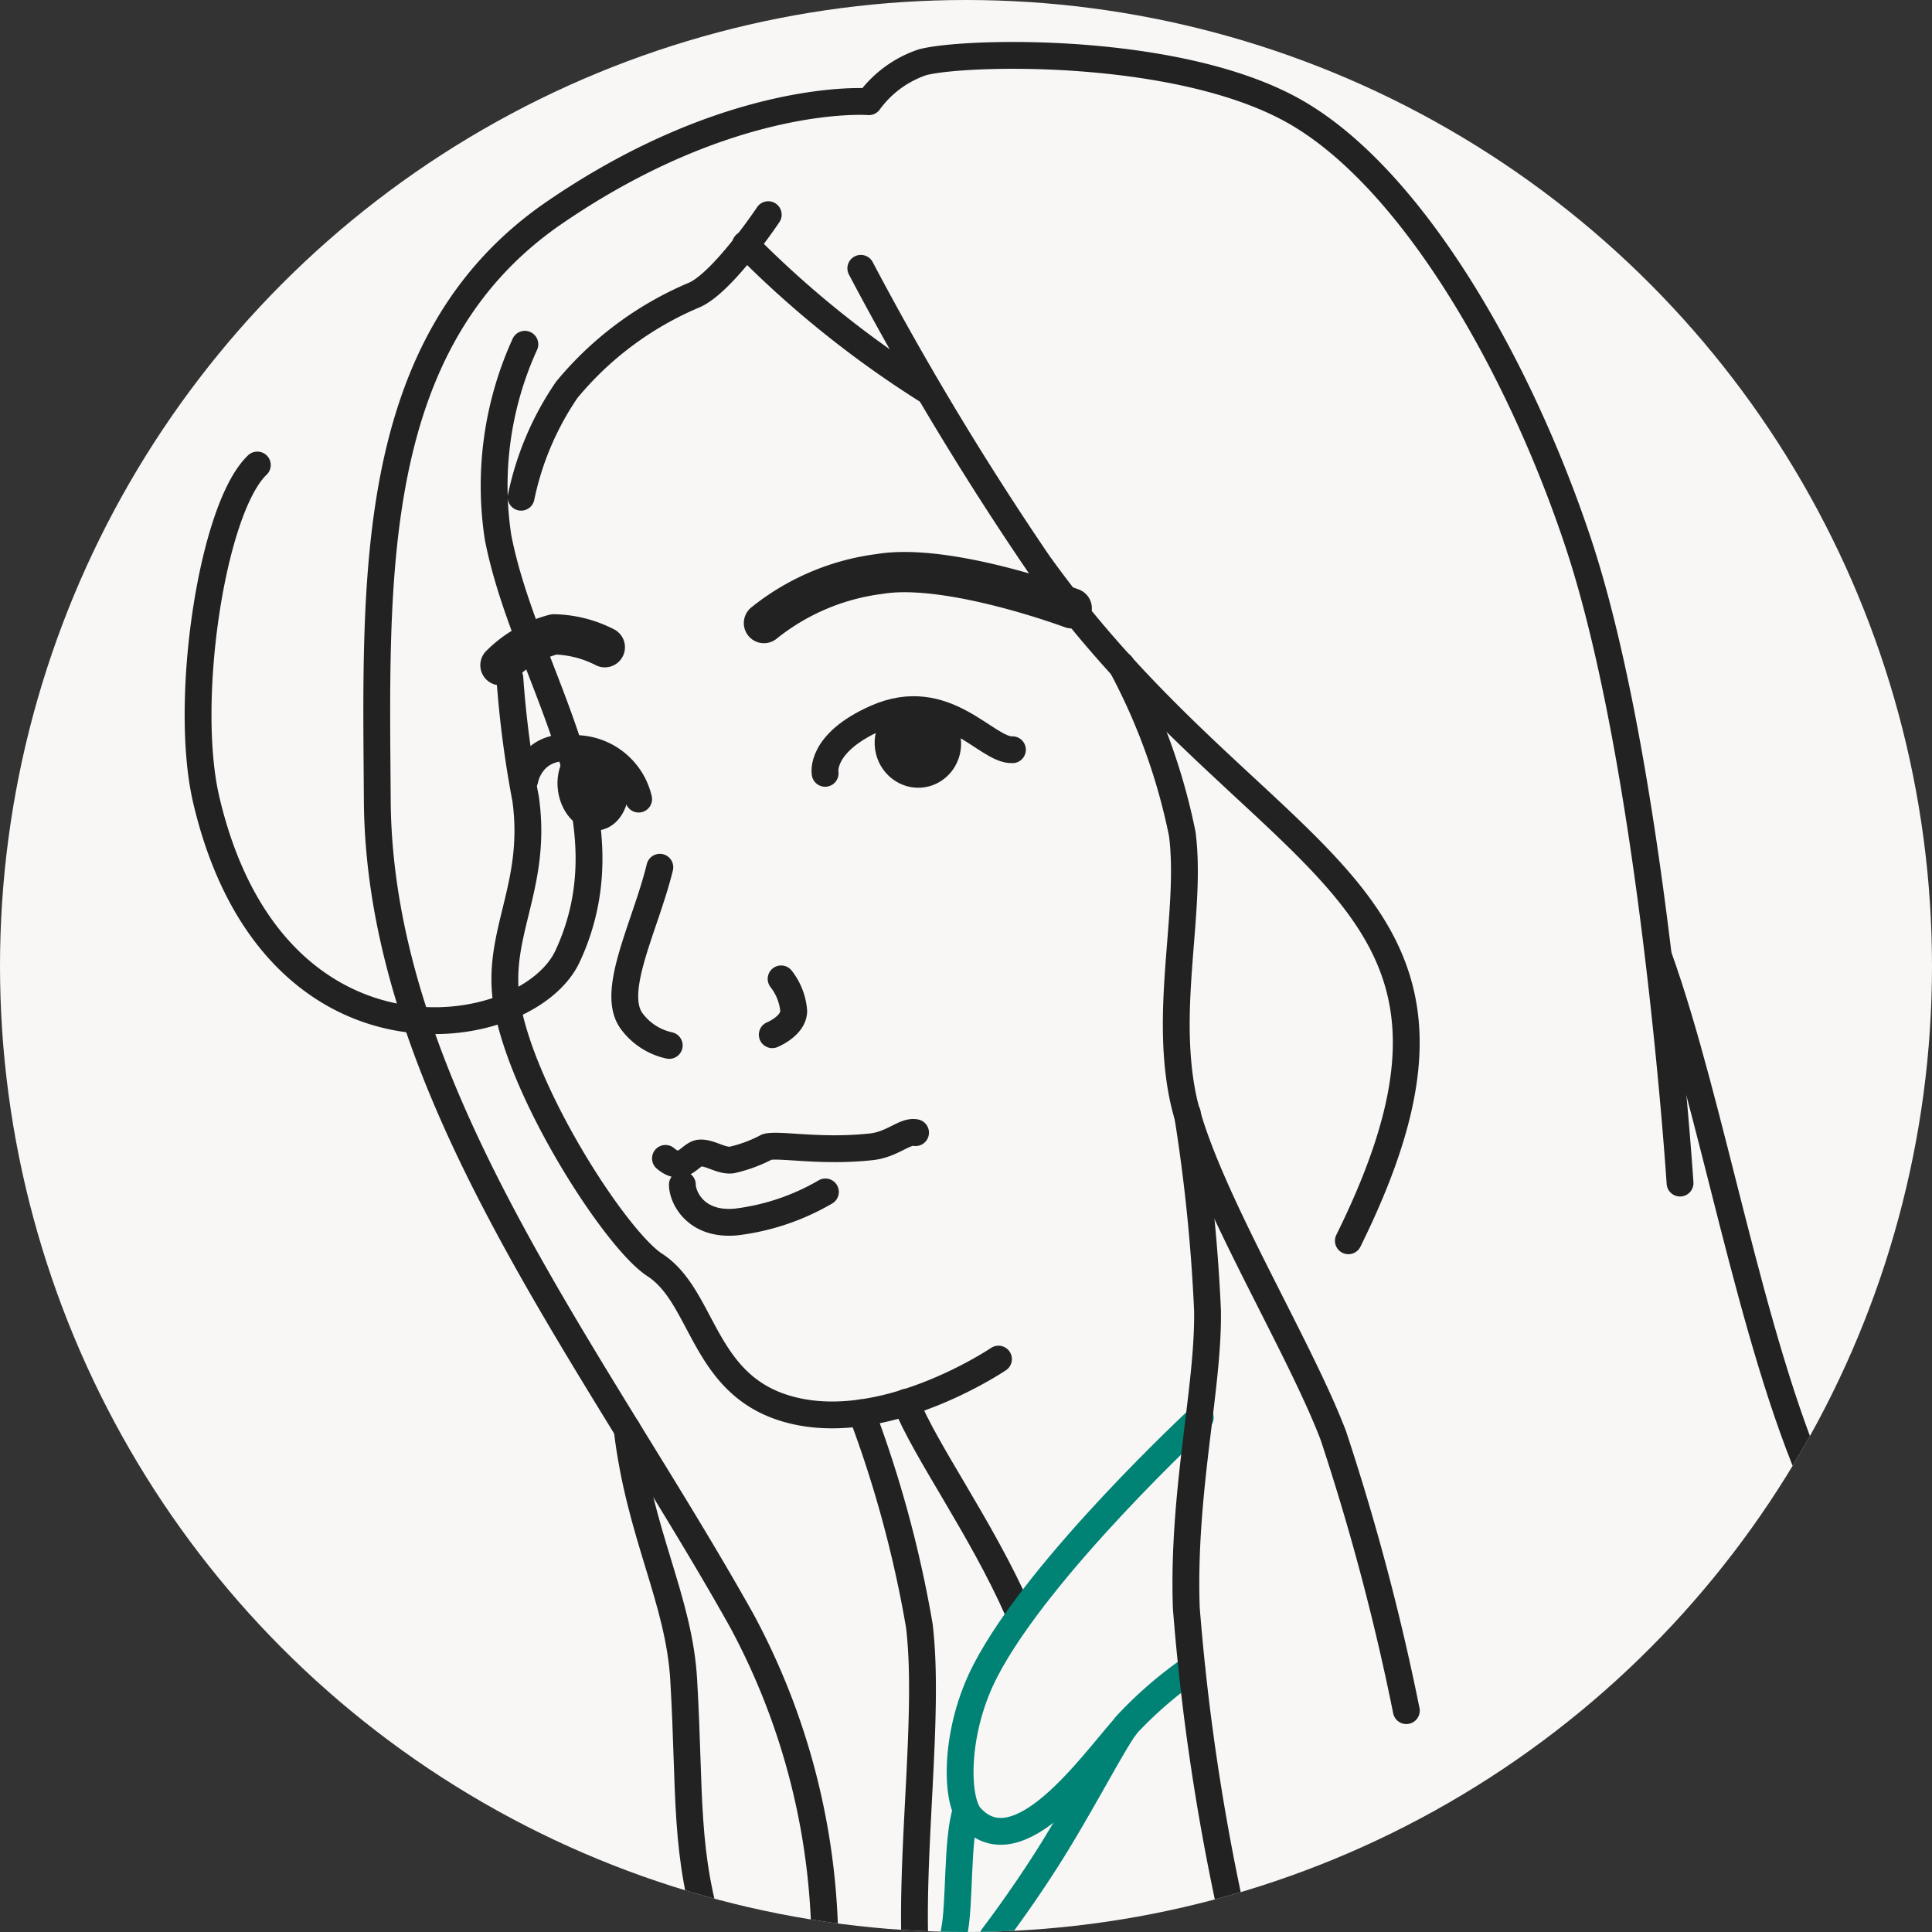
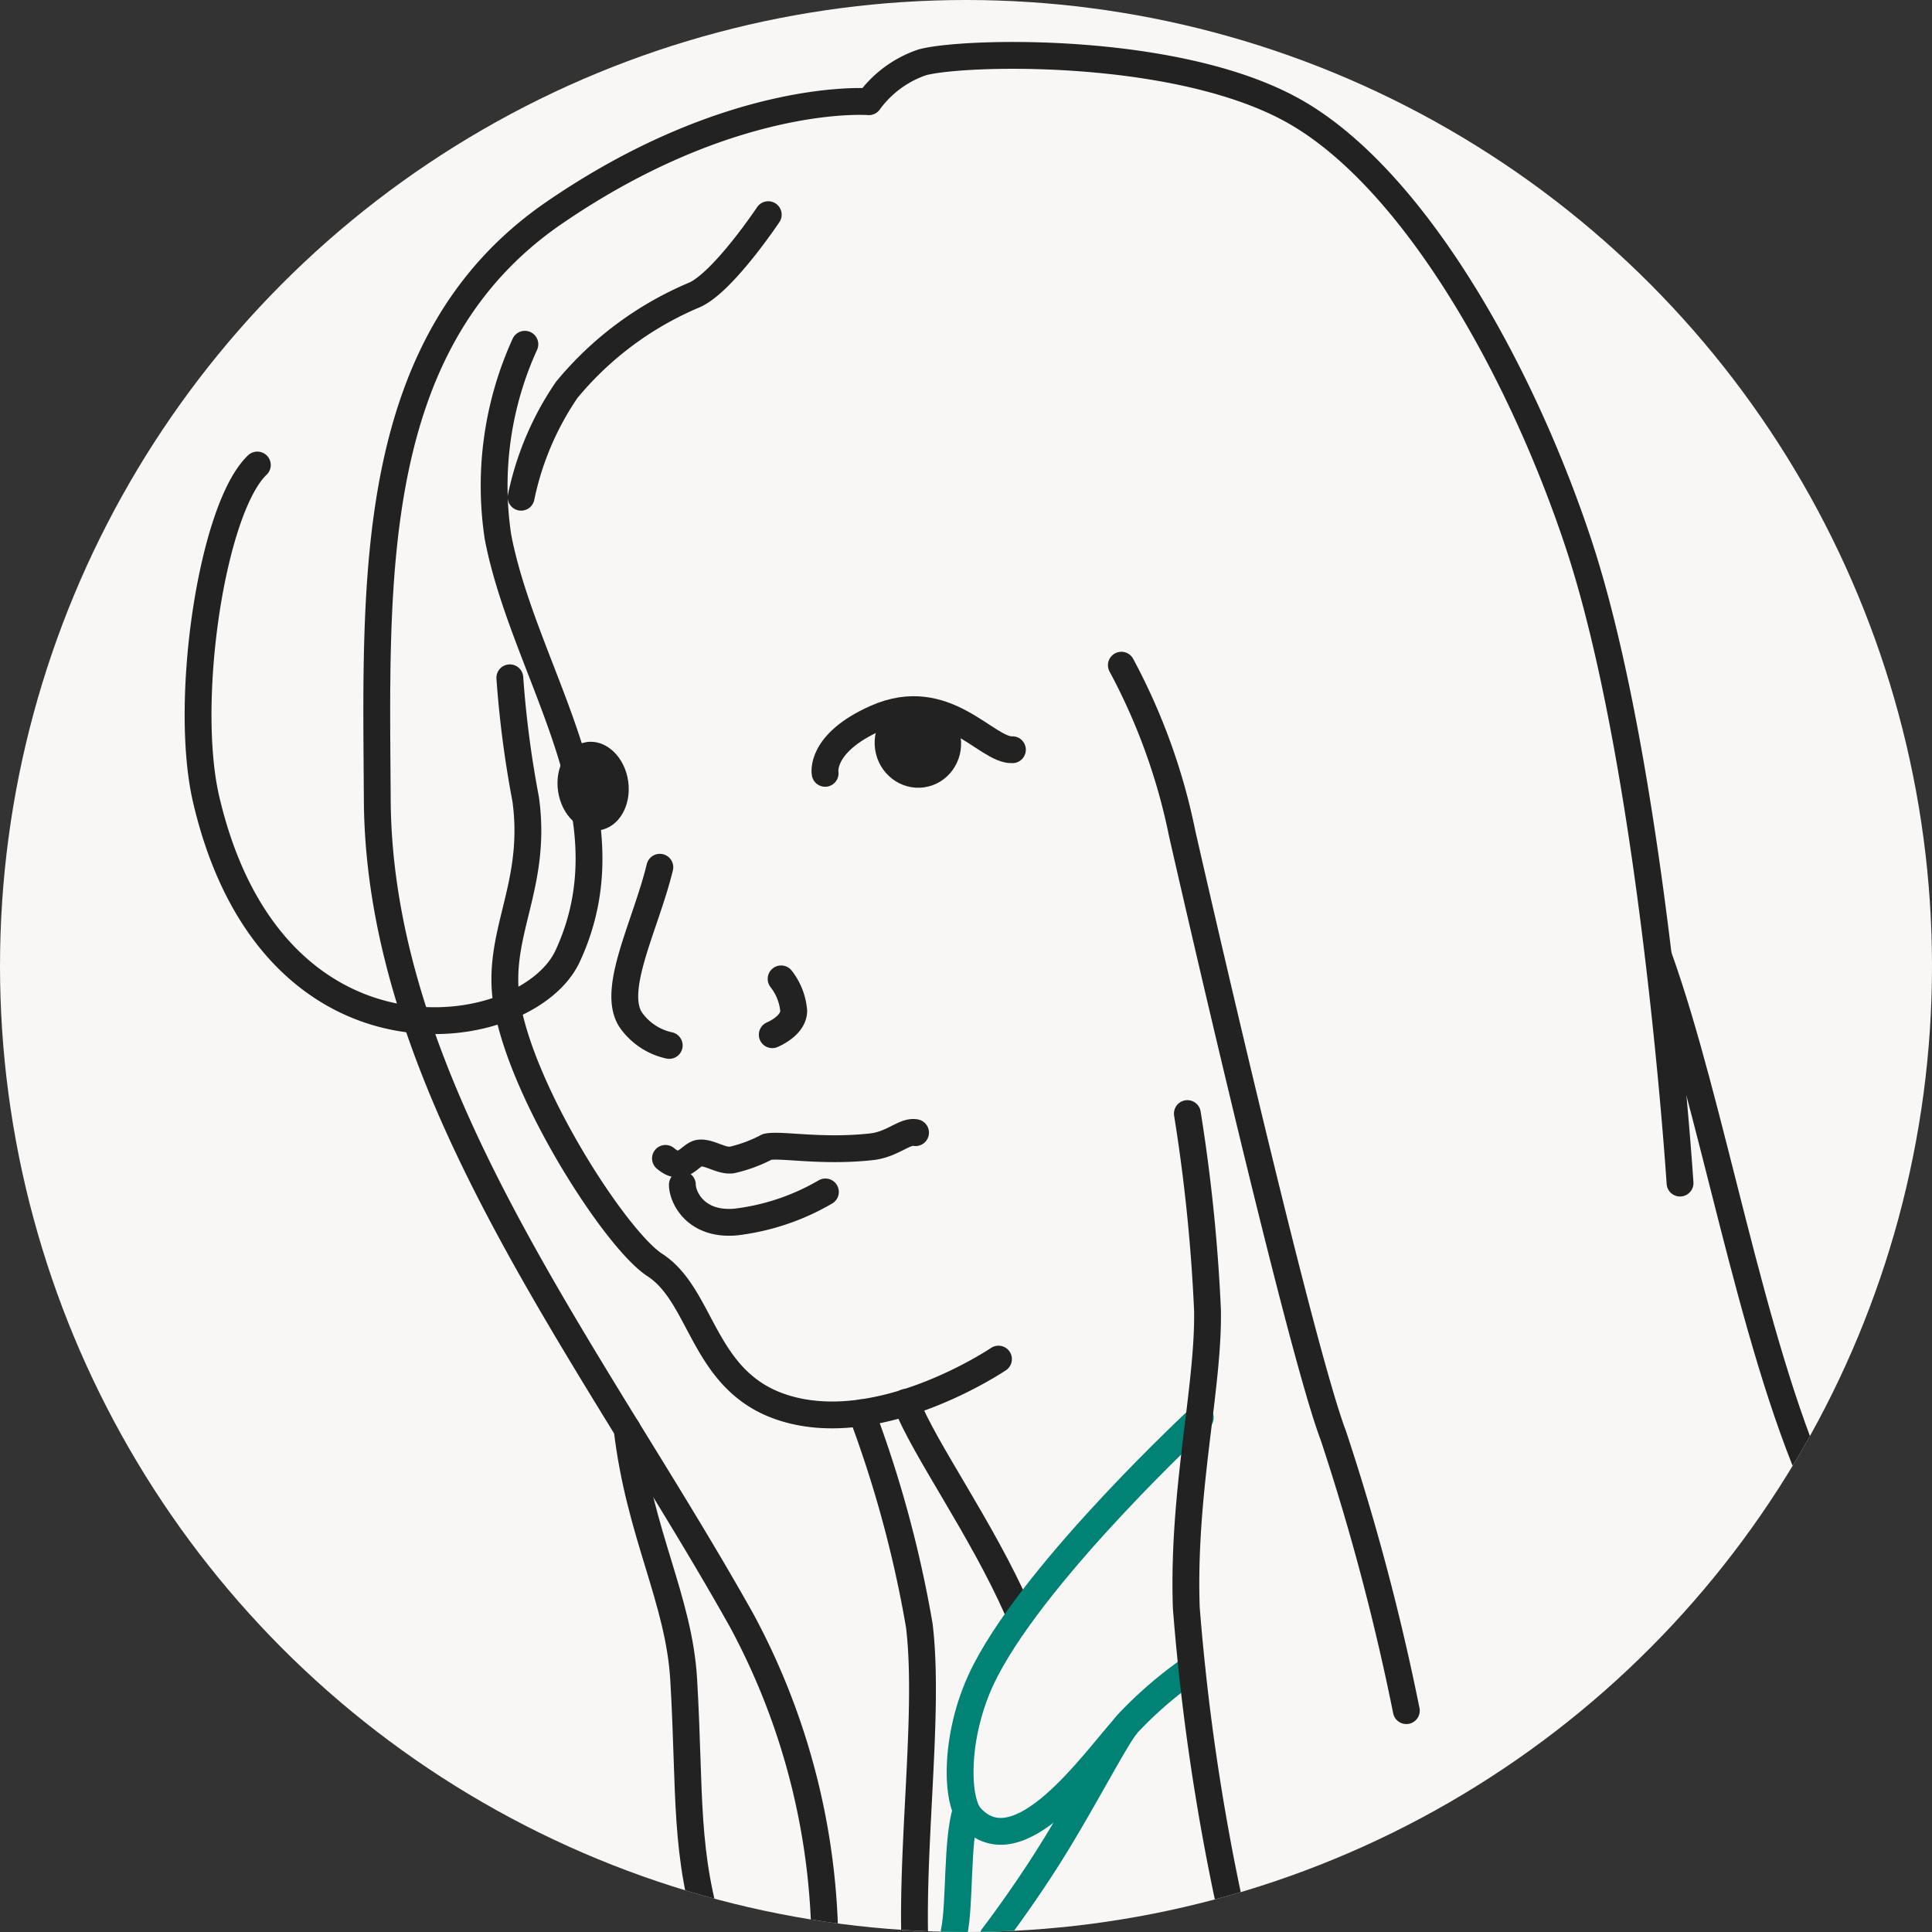
<svg xmlns="http://www.w3.org/2000/svg" viewBox="0 0 72 72">
  <rect x="0" y="0" width="72" height="72" fill="#333333" stroke="none" />
  <defs>
    <style>
      .a {
        fill: #f8f7f6;
      }

      .b {
        clip-path: url(#a);
      }

      .c, .e, .f {
        fill: none;
        stroke-linecap: round;
        stroke-linejoin: round;
      }

      .c, .e {
        stroke: #222;
      }

      .d {
        fill: #222;
      }

      .e {
        stroke-width: 1.5px;
      }

      .f {
        stroke: #008375;
      }
    </style>
    <clipPath id="a">
      <circle class="a" cx="36" cy="36" r="36" />
    </clipPath>
  </defs>
  <g>
    <circle class="a" cx="36" cy="36" r="36" />
    <g class="b">
      <path class="c" d="M19,25.26a38.67,38.67,0,0,0,.59,4.52c.46,3.32-1.18,5.07-.68,7.75.64,3.41,4.07,8.69,5.49,9.61,1.78,1.15,1.77,4.27,4.67,5.28,3.65,1.27,8.14-1.77,8.14-1.77" />
      <ellipse class="d" cx="34.21" cy="27.7" rx="1.61" ry="1.66" transform="translate(-3.64 5.22) rotate(-8.29)" />
      <path class="c" d="M30.75,28.82s-.22-1.12,1.9-2.06c2.6-1.15,4.11,1.23,5.08,1.18" />
-       <path class="c" d="M19.56,29.06s.24-1.45,2-1.16a2.44,2.44,0,0,1,2.24,1.88" />
      <ellipse class="d" cx="22.1" cy="29.3" rx="1.32" ry="1.66" transform="translate(-3.99 3.49) rotate(-8.29)" />
-       <path class="e" d="M18.65,24.79a4.41,4.41,0,0,1,2-1.15,4.35,4.35,0,0,1,1.89.48" />
-       <path class="e" d="M28.47,23.22a8.61,8.61,0,0,1,4.31-1.83c2.58-.43,7.16,1.28,7.16,1.28" />
      <path class="c" d="M24.59,32.32c-.53,2.18-1.85,4.61-1.06,5.72a2.36,2.36,0,0,0,1.41.92" />
      <path class="c" d="M28.78,38.56s.79-.32.8-.88a2.23,2.23,0,0,0-.47-1.2" />
      <path class="c" d="M24.8,43.17c.66.56.91-.17,1.28-.2s.8.31,1.19.26a5.28,5.28,0,0,0,1.32-.49c.5-.11,2,.2,3.86,0,.81-.08,1.26-.61,1.67-.53" />
      <path class="c" d="M25.43,44.15c0,.46.49,1.53,2,1.39a8.66,8.66,0,0,0,3.33-1.12" />
      <path class="c" d="M28.63,8s-1.7,2.55-2.77,3a12.38,12.38,0,0,0-4.74,3.53,11.05,11.05,0,0,0-1.7,4" />
      <path class="c" d="M61.81,35.64c2,5.57,3.4,14.21,5.88,19.8" />
      <path class="c" d="M30.74,73a25.86,25.86,0,0,0-3.1-12.61C22.1,50.5,14.11,40.61,14.06,29.78c-.05-8.16-.42-17,6.55-21.82,6.65-4.58,11.77-4.17,11.77-4.17a4.07,4.07,0,0,1,2-1.47c1.59-.42,9.69-.63,14,1.91S56.58,13.61,58.74,20c2.86,8.39,3.87,24.09,3.87,24.09" />
      <path class="c" d="M19.56,12.83a12.72,12.72,0,0,0-1,7.19c1,5.17,5.1,10.23,2.59,15.62-1.51,3.24-11,4.75-13.47-5.86-.85-3.68.22-10.84,1.91-12.45" />
-       <path class="c" d="M27.78,9.11a38,38,0,0,0,6.84,5.48" />
-       <path class="c" d="M32.08,10A114.82,114.82,0,0,0,38.7,21c8.42,11.73,18.1,12,11.55,25.24" />
-       <path class="c" d="M41.79,24.79a22.79,22.79,0,0,1,2.27,6.29c.36,2.79-.65,6.33,0,9.69S48.36,50,49.69,53.5a87.85,87.85,0,0,1,2.72,10.25" />
+       <path class="c" d="M41.79,24.79a22.79,22.79,0,0,1,2.27,6.29S48.36,50,49.69,53.5a87.85,87.85,0,0,1,2.72,10.25" />
      <path class="c" d="M23.37,53.25c.46,3.92,1.94,6.36,2.11,9.36.25,4.26,0,6.47,1.08,9.78" />
      <path class="c" d="M32.11,52.65a43.25,43.25,0,0,1,2.15,7.93c.4,3.3-.36,8.52-.14,12.42" />
      <path class="c" d="M33.76,52.26c.71,1.8,2.8,4.66,4.18,7.78" />
      <path class="f" d="M36,67.48c-.35,1.12-.22,3.46-.44,4.52" />
      <path class="f" d="M44.41,62.18A15,15,0,0,0,42,64.26c-.41.49-1.52,2.64-2.66,4.5S37,72.18,37,72.18" />
      <path class="f" d="M44.73,52.83s-6,5.55-8,9.42c-1.17,2.24-1.13,4.82-.57,5.45,1.79,2,4.56-2,5.78-3.36" />
      <path class="c" d="M44.25,41.5A64.08,64.08,0,0,1,45,48.83c.05,2.88-.94,6.75-.79,11.09A83.84,83.84,0,0,0,45.83,71" />
    </g>
  </g>
</svg>